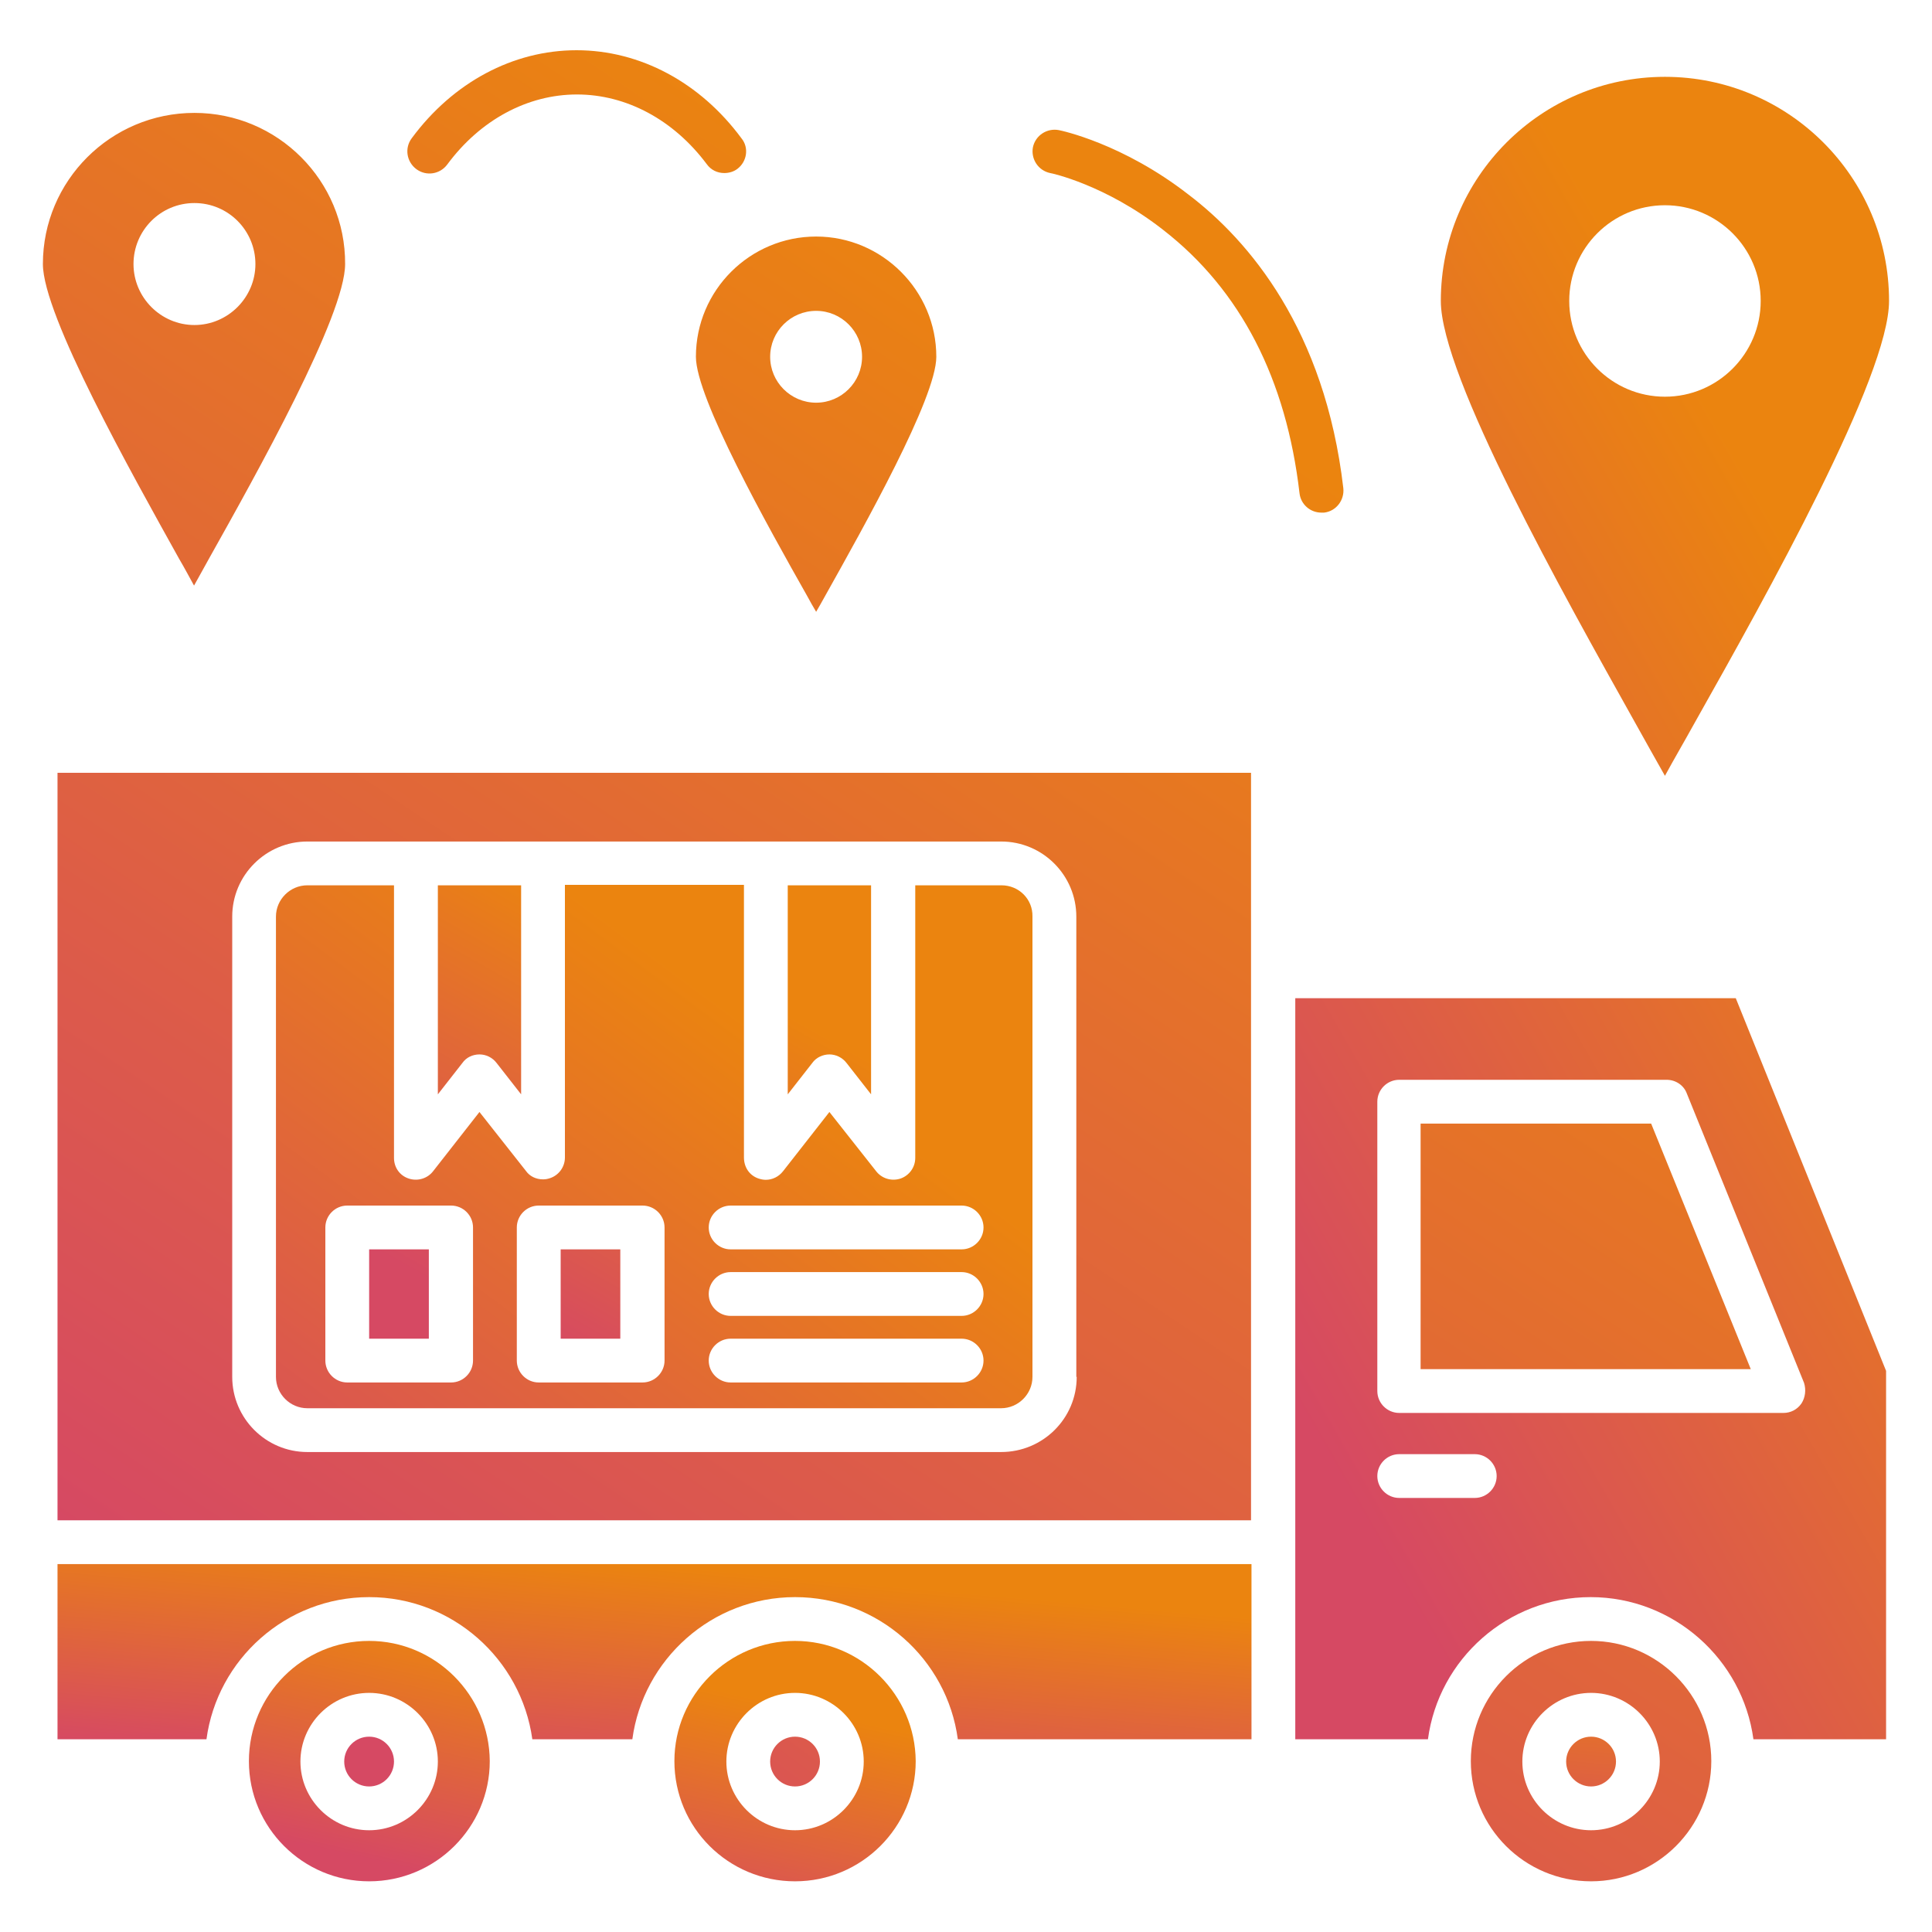
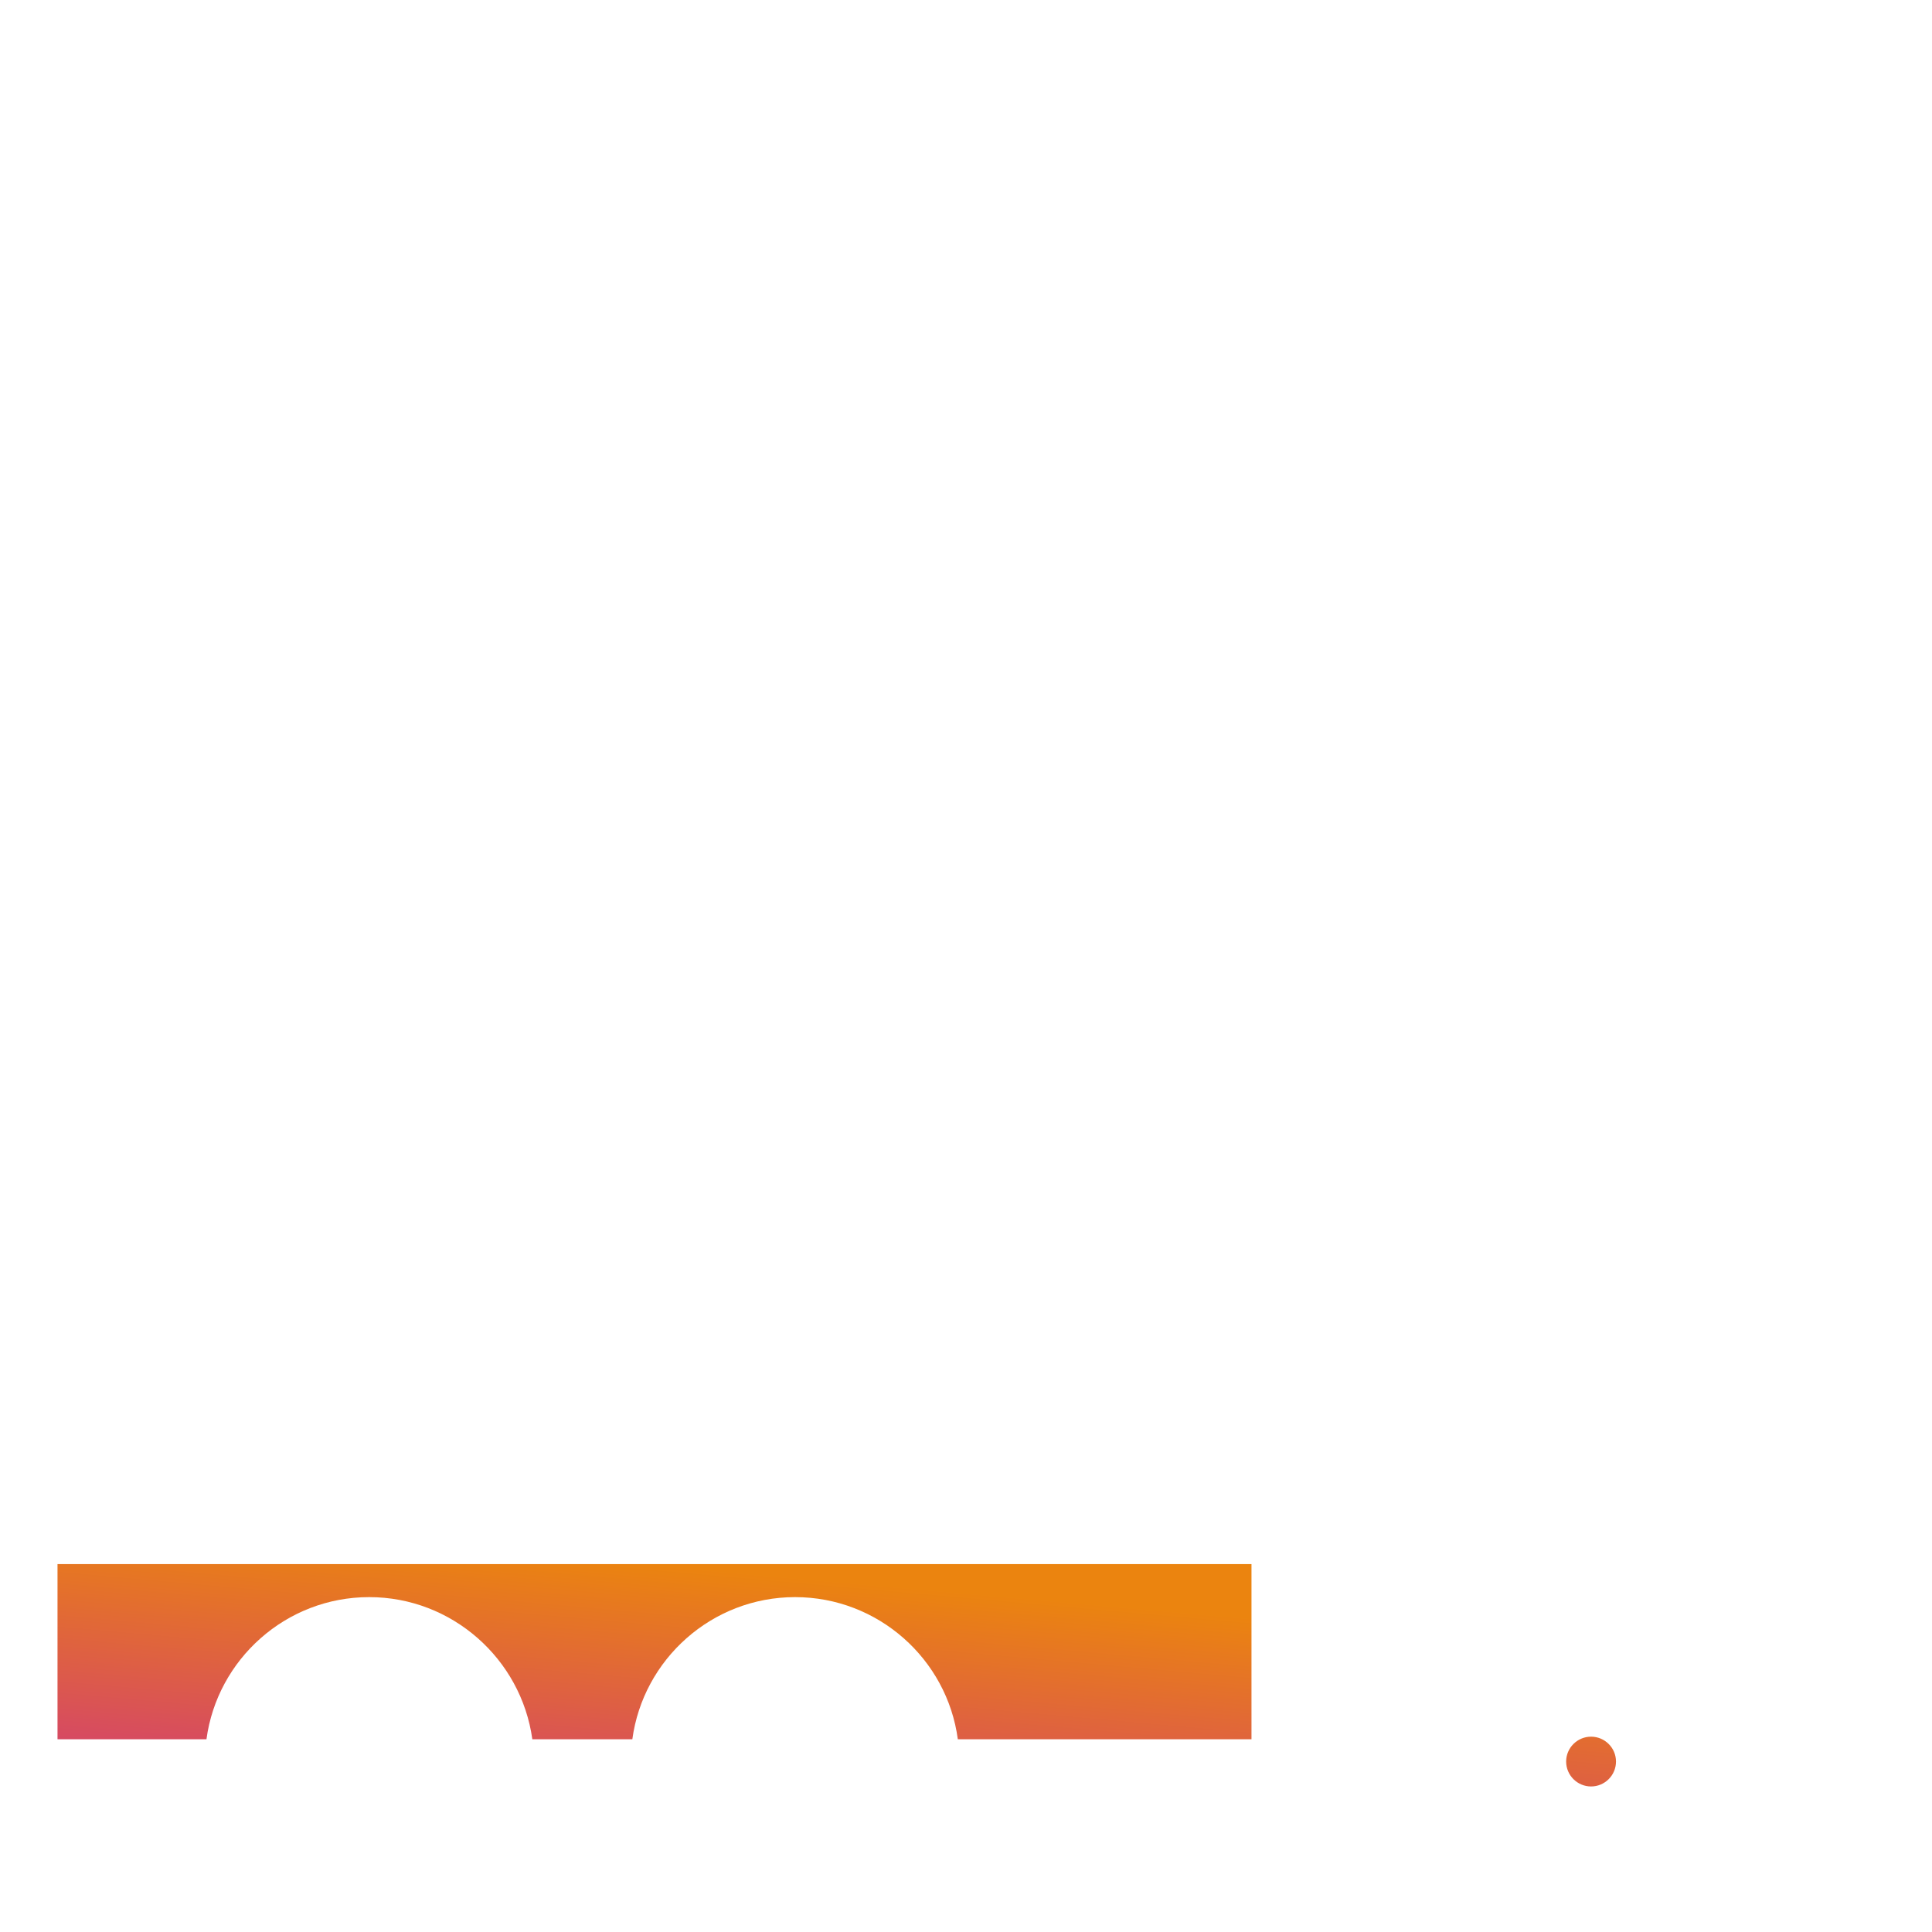
<svg xmlns="http://www.w3.org/2000/svg" width="30" height="30" viewBox="0 0 30 30" fill="none">
  <g clip-path="url(#clip0_1253_2390)">
-     <path d="M5.732 19.4H6.659V20.787H5.732V19.4ZM8.706 19.4H9.632V20.787H8.706V19.4ZM8.092 13.747V16.993L7.712 16.507C7.646 16.42 7.546 16.373 7.446 16.373C7.339 16.373 7.239 16.42 7.179 16.507L6.799 16.993V13.747H8.092ZM13.526 13.747V16.993L13.146 16.507C13.079 16.42 12.979 16.373 12.879 16.373C12.779 16.373 12.672 16.42 12.612 16.507L12.232 16.993V13.747H13.526Z" fill="url(#paint0_linear_1253_2390)" />
-     <path d="M15.552 13.747H14.212V17.98C14.212 18.127 14.118 18.253 13.985 18.3C13.845 18.347 13.692 18.3 13.605 18.187L12.879 17.267L12.159 18.187C12.092 18.273 11.992 18.32 11.892 18.32C11.852 18.32 11.819 18.313 11.778 18.3C11.639 18.253 11.552 18.127 11.552 17.973V13.74H8.772V17.973C8.772 18.12 8.678 18.247 8.545 18.293C8.505 18.307 8.472 18.313 8.432 18.313C8.325 18.313 8.225 18.267 8.165 18.18L7.445 17.267L6.725 18.187C6.638 18.3 6.485 18.347 6.345 18.3C6.205 18.253 6.118 18.127 6.118 17.98V13.747H4.772C4.505 13.747 4.285 13.967 4.285 14.233V21.38C4.285 21.647 4.505 21.867 4.772 21.867H15.545C15.812 21.867 16.032 21.647 16.032 21.38V14.233C16.038 13.96 15.819 13.747 15.552 13.747ZM7.345 21.127C7.345 21.313 7.192 21.467 7.005 21.467H5.392C5.205 21.467 5.052 21.313 5.052 21.127V19.06C5.052 18.873 5.205 18.72 5.392 18.72H7.005C7.192 18.72 7.345 18.873 7.345 19.06V21.127ZM10.319 21.127C10.319 21.313 10.165 21.467 9.978 21.467H8.365C8.178 21.467 8.025 21.313 8.025 21.127V19.06C8.025 18.873 8.178 18.72 8.365 18.72H9.978C10.165 18.72 10.319 18.873 10.319 19.06V21.127ZM14.932 21.467H11.345C11.159 21.467 11.005 21.313 11.005 21.127C11.005 20.94 11.159 20.787 11.345 20.787H14.932C15.118 20.787 15.272 20.94 15.272 21.127C15.272 21.313 15.118 21.467 14.932 21.467ZM14.932 20.433H11.345C11.159 20.433 11.005 20.28 11.005 20.093C11.005 19.907 11.159 19.753 11.345 19.753H14.932C15.118 19.753 15.272 19.907 15.272 20.093C15.272 20.28 15.118 20.433 14.932 20.433ZM14.932 19.4H11.345C11.159 19.4 11.005 19.247 11.005 19.06C11.005 18.873 11.159 18.72 11.345 18.72H14.932C15.118 18.72 15.272 18.873 15.272 19.06C15.272 19.247 15.118 19.4 14.932 19.4ZM12.345 26.967C12.559 26.967 12.732 27.14 12.732 27.353C12.732 27.567 12.559 27.74 12.345 27.74C12.132 27.74 11.959 27.567 11.959 27.353C11.959 27.14 12.132 26.967 12.345 26.967ZM5.732 26.967C5.945 26.967 6.118 27.14 6.118 27.353C6.118 27.567 5.945 27.74 5.732 27.74C5.518 27.74 5.345 27.567 5.345 27.353C5.345 27.14 5.518 26.967 5.732 26.967Z" fill="url(#paint1_linear_1253_2390)" />
-     <path d="M5.732 25.48C4.699 25.48 3.865 26.32 3.865 27.347C3.865 28.38 4.705 29.213 5.732 29.213C6.765 29.213 7.605 28.373 7.605 27.347C7.599 26.32 6.759 25.48 5.732 25.48ZM5.732 28.42C5.145 28.42 4.665 27.94 4.665 27.353C4.665 26.767 5.145 26.287 5.732 26.287C6.319 26.287 6.799 26.767 6.799 27.353C6.799 27.94 6.319 28.42 5.732 28.42ZM12.345 25.48C11.312 25.48 10.472 26.32 10.472 27.347C10.472 28.38 11.312 29.213 12.345 29.213C13.379 29.213 14.219 28.373 14.219 27.347C14.212 26.32 13.372 25.48 12.345 25.48ZM12.345 28.42C11.759 28.42 11.279 27.94 11.279 27.353C11.279 26.767 11.759 26.287 12.345 26.287C12.932 26.287 13.412 26.767 13.412 27.353C13.412 27.94 12.932 28.42 12.345 28.42Z" fill="url(#paint2_linear_1253_2390)" />
    <path d="M19.433 24.287V27.007H14.873C14.706 25.76 13.633 24.8 12.346 24.8C11.053 24.8 9.986 25.767 9.819 27.007H8.266C8.093 25.76 7.019 24.8 5.733 24.8C4.439 24.8 3.373 25.767 3.206 27.007H0.893V24.287H19.433ZM25.093 27.353C25.093 27.567 24.919 27.74 24.706 27.74C24.493 27.74 24.319 27.567 24.319 27.353C24.319 27.14 24.493 26.967 24.706 26.967C24.919 26.967 25.093 27.14 25.093 27.353Z" fill="url(#paint3_linear_1253_2390)" />
-     <path d="M26.953 15.5H20.113V27.007H22.173C22.34 25.76 23.413 24.8 24.7 24.8C25.987 24.8 27.06 25.767 27.227 27.007H29.287V21.287L26.953 15.5ZM22.9 23.26H21.727C21.54 23.26 21.387 23.107 21.387 22.92C21.387 22.733 21.54 22.58 21.727 22.58H22.9C23.087 22.58 23.24 22.733 23.24 22.92C23.24 23.107 23.087 23.26 22.9 23.26ZM27.973 21.793C27.907 21.887 27.807 21.94 27.693 21.94H21.727C21.54 21.94 21.387 21.787 21.387 21.6V17.107C21.387 16.92 21.54 16.767 21.727 16.767H25.88C26.02 16.767 26.147 16.853 26.193 16.98L28.013 21.473C28.047 21.58 28.033 21.7 27.973 21.793ZM25.853 1.193C23.933 1.193 22.373 2.753 22.373 4.673C22.373 5.84 24.267 9.213 25.393 11.227C25.56 11.527 25.713 11.8 25.853 12.047C25.987 11.8 26.147 11.527 26.313 11.227C27.447 9.213 29.333 5.84 29.333 4.673C29.333 2.753 27.773 1.193 25.853 1.193ZM25.853 6.16C25.033 6.16 24.367 5.493 24.367 4.673C24.367 3.853 25.033 3.187 25.853 3.187C26.673 3.187 27.34 3.853 27.34 4.673C27.34 5.493 26.673 6.16 25.853 6.16Z" fill="url(#paint4_linear_1253_2390)" />
-     <path d="M27.186 21.26H22.059V17.447H25.639L27.186 21.26ZM24.706 25.48C23.673 25.48 22.839 26.32 22.839 27.347C22.839 28.38 23.679 29.213 24.706 29.213C25.733 29.213 26.573 28.373 26.573 27.347C26.573 26.32 25.733 25.48 24.706 25.48ZM24.706 28.42C24.119 28.42 23.639 27.94 23.639 27.353C23.639 26.767 24.119 26.287 24.706 26.287C25.293 26.287 25.773 26.767 25.773 27.353C25.773 27.94 25.293 28.42 24.706 28.42ZM20.859 7.58C20.879 7.767 20.746 7.94 20.559 7.96H20.519C20.346 7.96 20.199 7.833 20.179 7.66C19.973 5.887 19.266 4.507 18.066 3.573C17.166 2.867 16.319 2.687 16.306 2.687C16.119 2.647 16.006 2.467 16.039 2.287C16.079 2.1 16.259 1.987 16.439 2.02C16.479 2.027 17.433 2.227 18.453 3.02C19.393 3.733 20.573 5.12 20.859 7.58ZM0.893 12V23.607H19.426V12H0.893ZM16.719 21.38C16.719 22.027 16.193 22.547 15.546 22.547H4.773C4.126 22.547 3.606 22.02 3.606 21.38V14.233C3.606 13.587 4.133 13.067 4.773 13.067H15.546C16.193 13.067 16.713 13.593 16.713 14.233V21.38H16.719ZM12.673 3.673C11.646 3.673 10.806 4.507 10.806 5.54C10.806 6.18 11.926 8.18 12.533 9.253C12.579 9.34 12.626 9.42 12.673 9.5C12.719 9.42 12.766 9.34 12.813 9.253C13.413 8.18 14.539 6.18 14.539 5.54C14.539 4.513 13.699 3.673 12.673 3.673ZM12.673 6.253C12.279 6.253 11.959 5.933 11.959 5.54C11.959 5.147 12.279 4.827 12.673 4.827C13.066 4.827 13.386 5.147 13.386 5.54C13.386 5.933 13.066 6.253 12.673 6.253ZM11.453 2.62C11.393 2.667 11.319 2.687 11.246 2.687C11.139 2.687 11.039 2.64 10.973 2.547C10.459 1.86 9.726 1.467 8.959 1.467C8.193 1.467 7.459 1.86 6.946 2.553C6.833 2.707 6.619 2.74 6.466 2.627C6.313 2.513 6.279 2.3 6.393 2.147C7.033 1.28 7.966 0.78 8.953 0.78C9.939 0.78 10.873 1.28 11.513 2.147C11.633 2.293 11.599 2.507 11.453 2.62ZM3.019 1.753C1.719 1.753 0.666 2.807 0.666 4.1C0.666 4.9 2.046 7.353 2.779 8.673C2.866 8.82 2.939 8.96 3.013 9.093C3.086 8.96 3.166 8.82 3.246 8.673C3.986 7.353 5.359 4.9 5.359 4.1C5.366 2.807 4.313 1.753 3.019 1.753ZM3.019 5.047C2.499 5.047 2.073 4.62 2.073 4.1C2.073 3.58 2.493 3.153 3.019 3.153C3.546 3.153 3.966 3.58 3.966 4.1C3.966 4.62 3.539 5.047 3.019 5.047Z" fill="url(#paint5_linear_1253_2390)" />
  </g>
  <defs>
    <linearGradient id="paint0_linear_1253_2390" x1="10.773" y1="14.92" x2="7.663" y2="20.448" gradientUnits="userSpaceOnUse">
      <stop stop-color="#EB840F" />
      <stop offset="1" stop-color="#D64963" />
    </linearGradient>
    <linearGradient id="paint1_linear_1253_2390" x1="11.882" y1="16.073" x2="4.956" y2="25.405" gradientUnits="userSpaceOnUse">
      <stop stop-color="#EB840F" />
      <stop offset="1" stop-color="#D64963" />
    </linearGradient>
    <linearGradient id="paint2_linear_1253_2390" x1="10.561" y1="26.102" x2="9.736" y2="29.776" gradientUnits="userSpaceOnUse">
      <stop stop-color="#EB840F" />
      <stop offset="1" stop-color="#D64963" />
    </linearGradient>
    <linearGradient id="paint3_linear_1253_2390" x1="16.544" y1="24.862" x2="16.229" y2="28.404" gradientUnits="userSpaceOnUse">
      <stop stop-color="#EB840F" />
      <stop offset="1" stop-color="#D64963" />
    </linearGradient>
    <linearGradient id="paint4_linear_1253_2390" x1="26.076" y1="5.496" x2="14.56" y2="12.1" gradientUnits="userSpaceOnUse">
      <stop stop-color="#EB840F" />
      <stop offset="1" stop-color="#D64963" />
    </linearGradient>
    <linearGradient id="paint5_linear_1253_2390" x1="17.818" y1="5.519" x2="4.244" y2="25.848" gradientUnits="userSpaceOnUse">
      <stop stop-color="#EB840F" />
      <stop offset="1" stop-color="#D64963" />
    </linearGradient>
    <clipPath id="clip0_1253_2390">
      <rect width="30" height="30" fill="white" />
    </clipPath>
  </defs>
</svg>